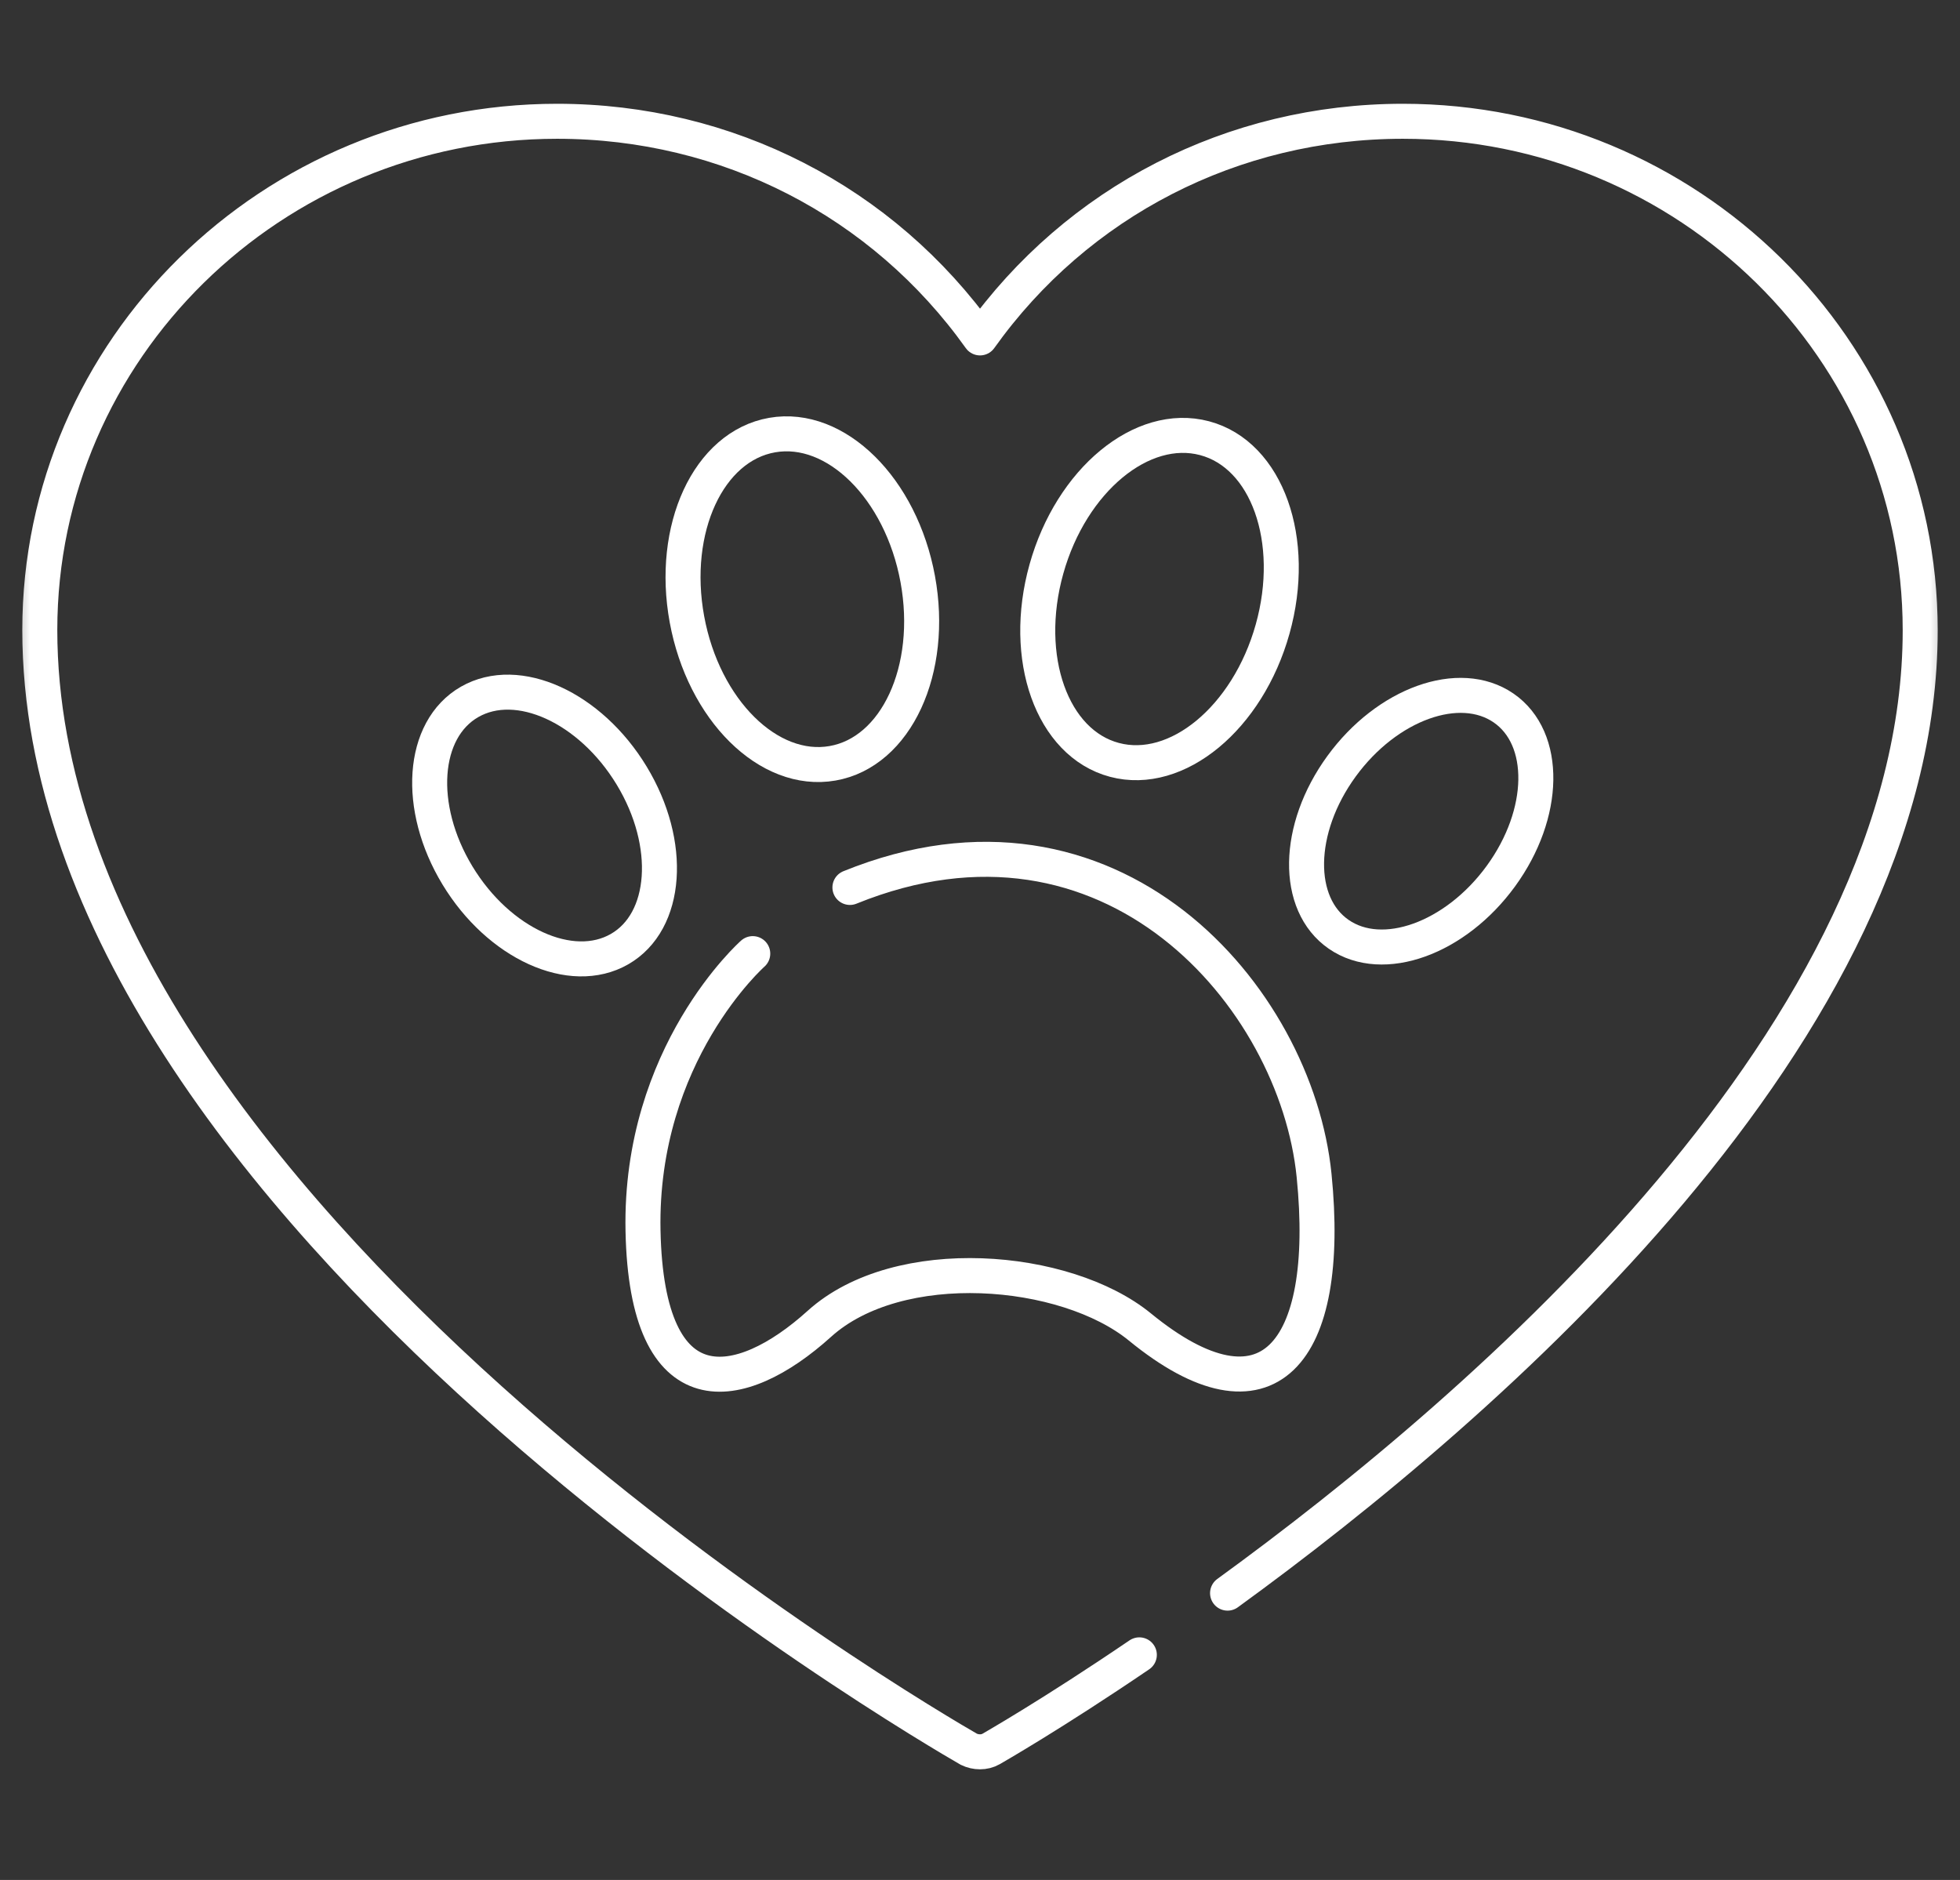
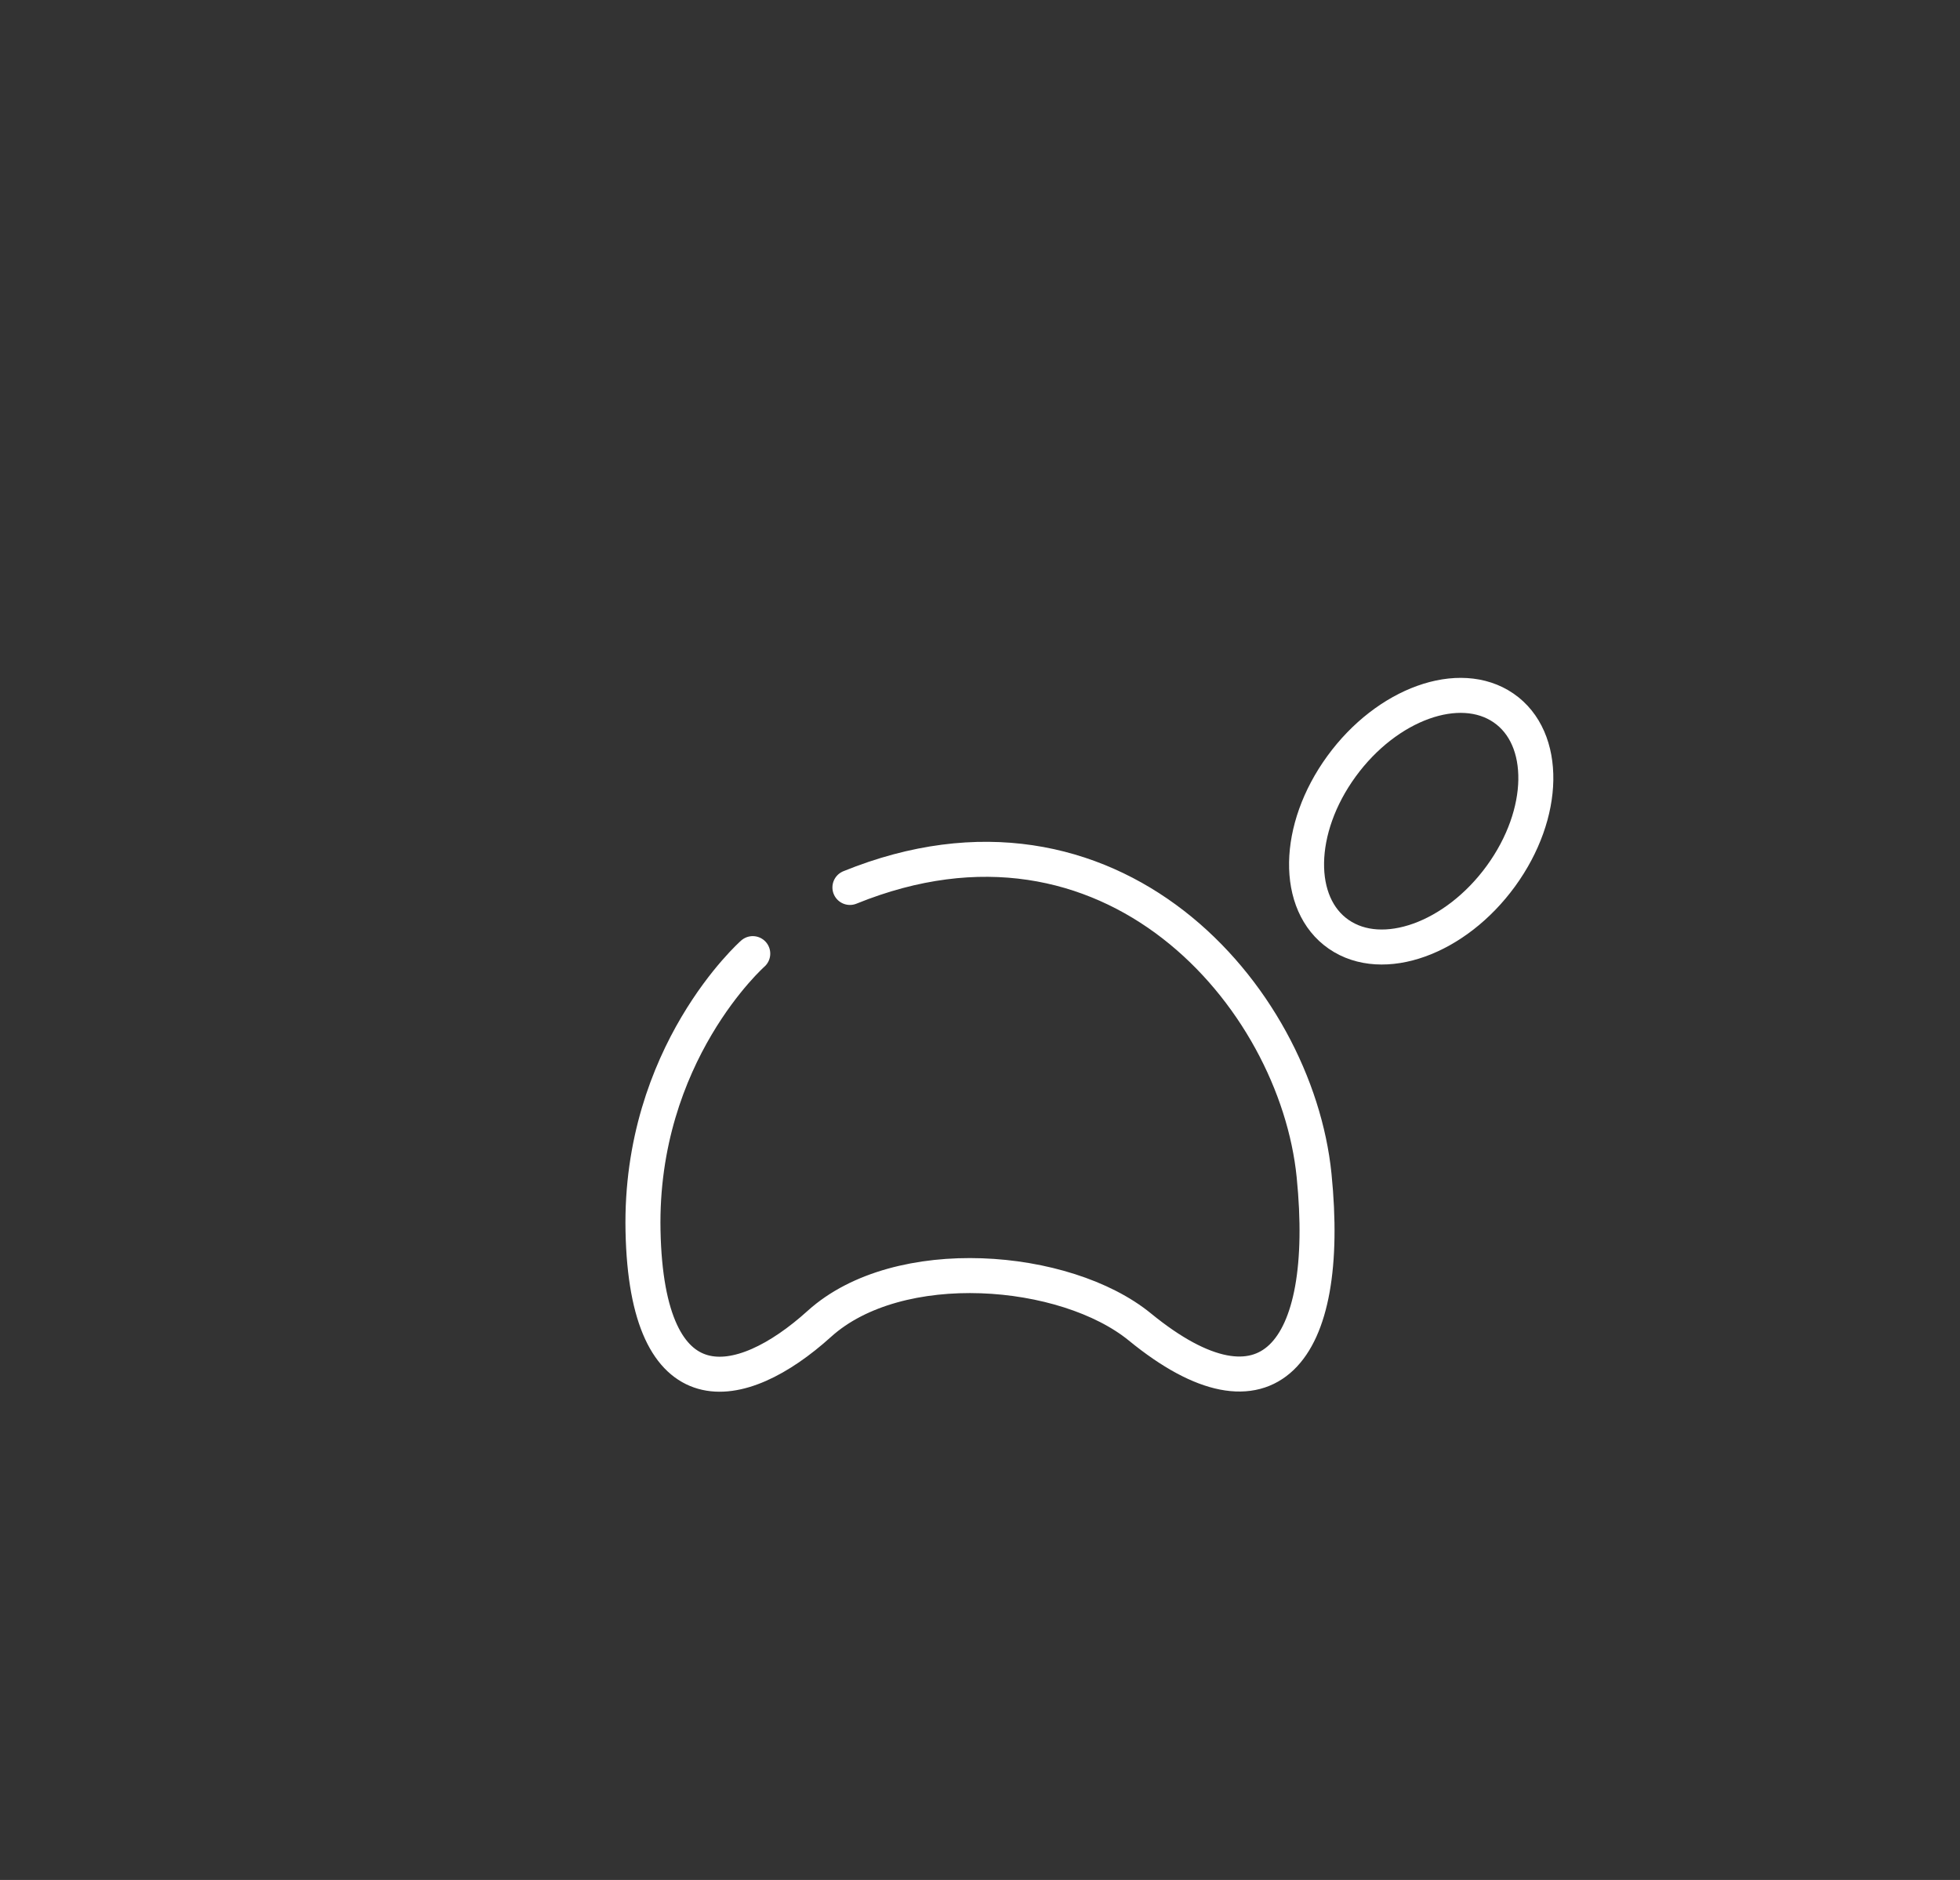
<svg xmlns="http://www.w3.org/2000/svg" width="98" height="94" viewBox="0 0 98 94" fill="none">
  <rect x="0" y="0" width="98" height="94" fill="#333333" stroke="none" />
  <mask id="mask0_55_1009" style="mask-type:alpha" maskUnits="userSpaceOnUse" x="0" y="0" width="98" height="94">
    <rect x="0.423" width="97.154" height="94" fill="#D9D9D9" />
  </mask>
  <g mask="url(#mask0_55_1009)">
-     <path d="M61.378 79.658C74.304 70.268 96.01 51.517 96.01 31.513C96.01 17.464 84.402 6.064 70.144 6.064H70.145C61.631 6.064 53.858 10.082 49.001 16.896C44.144 10.082 36.371 6.064 27.857 6.064C13.598 6.064 1.99 17.463 1.99 31.498C1.99 60.557 46.543 86.369 48.438 87.462C48.615 87.549 48.808 87.592 49 87.592C49.193 87.592 49.386 87.548 49.563 87.446C49.681 87.374 52.598 85.714 56.967 82.744" stroke="white" stroke-width="1.75" stroke-miterlimit="10" stroke-linecap="round" stroke-linejoin="round" />
-     <path d="M41.626 38.166C44.813 37.611 46.721 33.487 45.887 28.954C45.054 24.422 41.795 21.199 38.609 21.754C35.422 22.31 33.514 26.434 34.347 30.966C35.181 35.498 38.439 38.722 41.626 38.166Z" stroke="white" stroke-width="1.75" stroke-miterlimit="10" stroke-linecap="round" stroke-linejoin="round" />
-     <path d="M63.631 31.454C64.875 27.012 63.351 22.739 60.228 21.91C57.104 21.081 53.564 24.009 52.321 28.451C51.077 32.893 52.6 37.166 55.724 37.995C58.847 38.825 62.388 35.896 63.631 31.454Z" stroke="white" stroke-width="1.75" stroke-miterlimit="10" stroke-linecap="round" stroke-linejoin="round" />
    <path d="M75.045 43.806C77.321 40.68 77.381 36.917 75.18 35.401C72.979 33.885 69.35 35.19 67.075 38.316C64.799 41.441 64.739 45.204 66.94 46.72C69.141 48.236 72.77 46.931 75.045 43.806Z" stroke="white" stroke-width="1.75" stroke-miterlimit="10" stroke-linecap="round" stroke-linejoin="round" />
-     <path d="M30.974 47.459C33.38 46.08 33.652 42.194 31.583 38.78C29.514 35.365 25.887 33.716 23.481 35.095C21.076 36.474 20.804 40.359 22.873 43.773C24.942 47.188 28.569 48.838 30.974 47.459Z" stroke="white" stroke-width="1.75" stroke-miterlimit="10" stroke-linecap="round" stroke-linejoin="round" />
    <path d="M42.496 44.373C55.56 39.072 64.804 49.828 65.704 58.771C66.604 67.713 63.366 71.559 56.998 66.353C53.274 63.309 44.925 62.616 40.967 66.193C37.013 69.766 32.335 70.589 32.151 61.543C31.971 52.69 37.638 47.682 37.638 47.682" stroke="white" stroke-width="1.75" stroke-miterlimit="10" stroke-linecap="round" stroke-linejoin="round" />
  </g>
</svg>